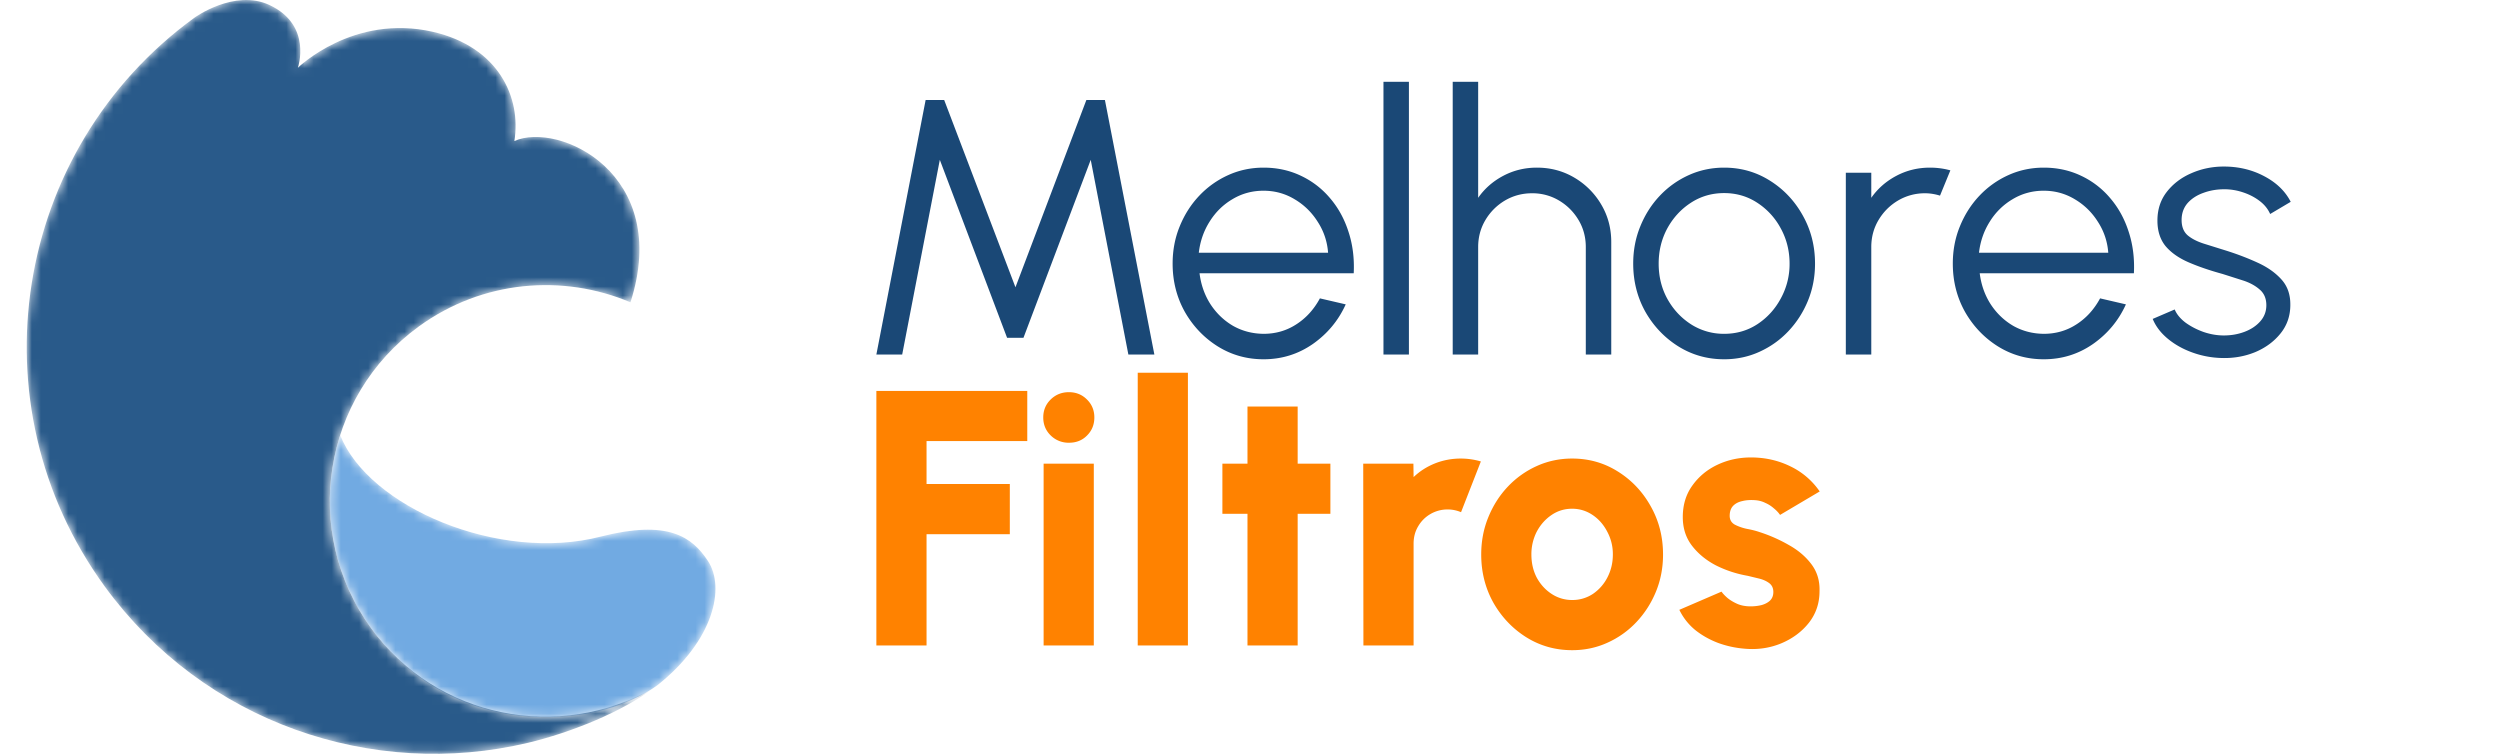
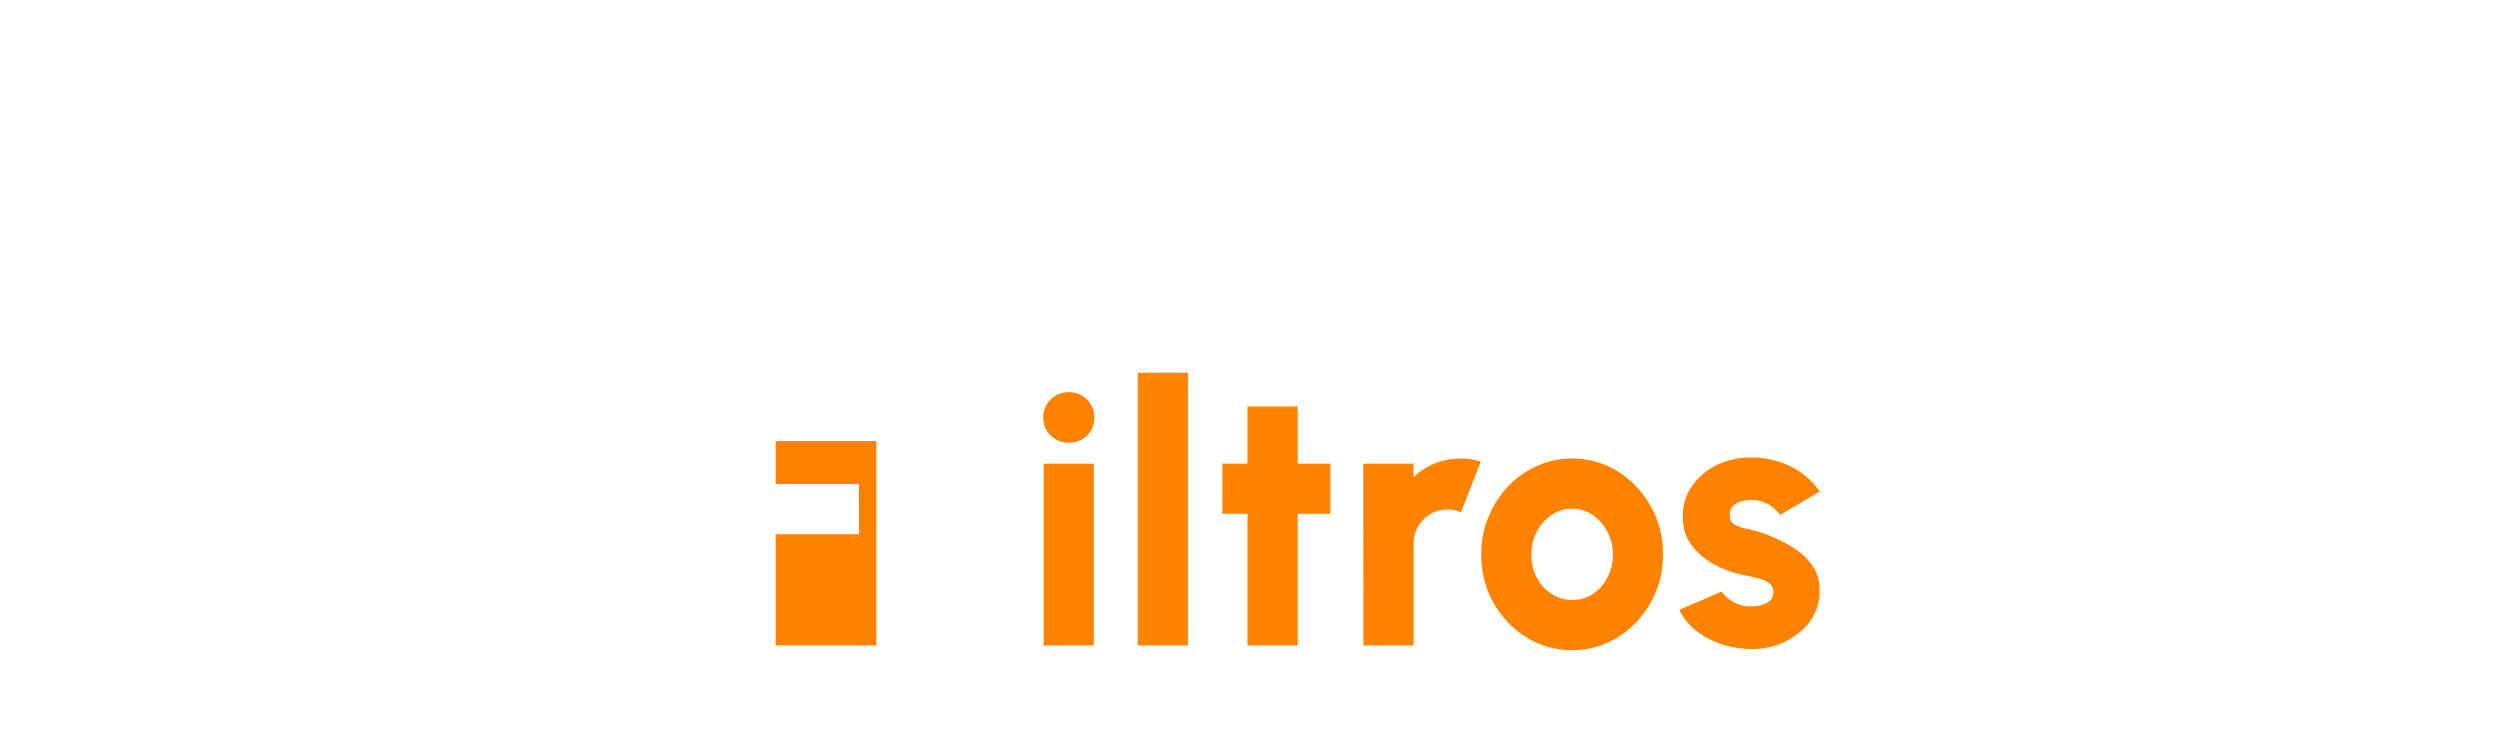
<svg xmlns="http://www.w3.org/2000/svg" width="275" height="83" fill="none">
-   <path d="M96.4 39l5.42-28h2.04l7.84 20.6 7.8-20.6h2.04l5.44 28h-2.86l-4.14-21.42-7.4 19.58h-1.8l-7.4-19.58L99.24 39H96.4zm42.589.52c-1.84 0-3.52-.473-5.04-1.42-1.507-.947-2.713-2.213-3.62-3.8-.893-1.6-1.34-3.367-1.34-5.3 0-1.467.26-2.833.78-4.1.52-1.28 1.233-2.4 2.14-3.36a10.04 10.04 0 0 1 3.2-2.28c1.213-.547 2.507-.82 3.88-.82 1.48 0 2.84.293 4.08.88 1.253.587 2.327 1.407 3.22 2.46.907 1.053 1.587 2.287 2.04 3.7.467 1.413.66 2.94.58 4.58h-16.96c.16 1.267.56 2.4 1.2 3.4.653 1 1.48 1.793 2.48 2.38 1.013.573 2.133.867 3.36.88 1.333 0 2.533-.347 3.6-1.04 1.08-.693 1.947-1.647 2.6-2.86l2.84.66c-.8 1.773-2.007 3.227-3.62 4.36-1.613 1.12-3.42 1.68-5.42 1.68zm-7.12-11.72h14.22c-.093-1.24-.473-2.373-1.14-3.4-.653-1.04-1.5-1.867-2.54-2.48-1.04-.627-2.18-.94-3.42-.94s-2.373.307-3.4.92c-1.027.6-1.867 1.42-2.52 2.46-.653 1.027-1.053 2.173-1.2 3.44zM152.181 39V9h2.8v30h-2.8zm25.057-12.38V39h-2.8V27.18c0-1.093-.266-2.087-.8-2.98s-1.246-1.607-2.14-2.14a5.7 5.7 0 0 0-2.98-.8c-1.08 0-2.073.267-2.98.8a6.1 6.1 0 0 0-2.14 2.14c-.533.893-.8 1.887-.8 2.98V39h-2.8V9h2.8v12.76c.707-1.013 1.627-1.82 2.76-2.42s2.367-.9 3.7-.9c1.507 0 2.88.367 4.12 1.1a8.28 8.28 0 0 1 2.96 2.96c.734 1.24 1.1 2.613 1.1 4.12zm12.415 12.9c-1.84 0-3.52-.473-5.04-1.42-1.507-.947-2.713-2.213-3.62-3.8-.893-1.6-1.34-3.367-1.34-5.3 0-1.467.26-2.833.78-4.1.52-1.28 1.233-2.4 2.14-3.36a10.04 10.04 0 0 1 3.2-2.28c1.213-.547 2.507-.82 3.88-.82 1.84 0 3.513.473 5.02 1.42 1.52.947 2.727 2.22 3.62 3.82.907 1.6 1.36 3.373 1.36 5.32 0 1.453-.26 2.813-.78 4.08s-1.24 2.387-2.16 3.36c-.907.96-1.967 1.713-3.18 2.26-1.2.547-2.493.82-3.88.82zm0-2.8c1.36 0 2.58-.353 3.66-1.06 1.093-.72 1.953-1.667 2.58-2.84a7.85 7.85 0 0 0 .96-3.82c0-1.4-.32-2.687-.96-3.86a7.63 7.63 0 0 0-2.6-2.84c-1.08-.707-2.293-1.06-3.64-1.06-1.36 0-2.587.36-3.68 1.08-1.08.707-1.94 1.647-2.58 2.82-.627 1.173-.94 2.46-.94 3.86 0 1.44.327 2.747.98 3.92.653 1.16 1.527 2.087 2.62 2.78a6.68 6.68 0 0 0 3.6 1.02zM203.041 39V19h2.8v2.76c.706-1.013 1.626-1.82 2.76-2.42s2.366-.9 3.7-.9c.773 0 1.52.1 2.24.3l-1.14 2.78c-.56-.173-1.107-.26-1.64-.26a5.77 5.77 0 0 0-2.98.8c-.894.533-1.607 1.247-2.14 2.14s-.8 1.887-.8 2.98V39h-2.8zm21.768.52c-1.84 0-3.52-.473-5.04-1.42-1.506-.947-2.713-2.213-3.62-3.8-.893-1.6-1.34-3.367-1.34-5.3 0-1.467.26-2.833.78-4.1.52-1.28 1.234-2.4 2.14-3.36a10.04 10.04 0 0 1 3.2-2.28c1.214-.547 2.507-.82 3.88-.82 1.48 0 2.84.293 4.08.88a9.39 9.39 0 0 1 3.22 2.46c.907 1.053 1.587 2.287 2.04 3.7.467 1.413.66 2.94.58 4.58h-16.96c.16 1.267.56 2.4 1.2 3.4.654 1 1.48 1.793 2.48 2.38 1.014.573 2.134.867 3.36.88 1.334 0 2.534-.347 3.6-1.04 1.08-.693 1.947-1.647 2.6-2.86l2.84.66c-.8 1.773-2.006 3.227-3.62 4.36-1.613 1.12-3.42 1.68-5.42 1.68zm-7.12-11.72h14.22c-.093-1.24-.473-2.373-1.14-3.4-.653-1.04-1.5-1.867-2.54-2.48-1.04-.627-2.18-.94-3.42-.94s-2.373.307-3.4.92a7.3 7.3 0 0 0-2.52 2.46c-.653 1.027-1.053 2.173-1.2 3.44zm26.688 11.58a10.15 10.15 0 0 1-3.2-.6c-1.04-.373-1.947-.88-2.72-1.52s-1.327-1.367-1.66-2.18l2.42-1.04c.213.52.607 1 1.18 1.44.587.427 1.253.773 2 1.04.747.253 1.487.38 2.22.38.813 0 1.573-.133 2.28-.4s1.28-.647 1.72-1.14c.453-.507.68-1.1.68-1.78 0-.733-.24-1.307-.72-1.72-.48-.427-1.087-.76-1.82-1l-2.26-.72c-1.413-.387-2.66-.813-3.74-1.28s-1.927-1.06-2.54-1.78c-.6-.733-.9-1.673-.9-2.82 0-1.213.34-2.26 1.02-3.14.693-.893 1.593-1.58 2.7-2.06 1.12-.493 2.313-.74 3.58-.74 1.627 0 3.107.353 4.44 1.06 1.347.707 2.32 1.647 2.92 2.82l-2.26 1.34c-.24-.547-.62-1.02-1.14-1.42s-1.113-.713-1.78-.94a6.45 6.45 0 0 0-2-.36c-.853-.013-1.647.113-2.38.38-.733.253-1.327.633-1.78 1.14-.44.507-.66 1.127-.66 1.86s.22 1.293.66 1.68c.44.373 1.033.68 1.78.92l2.56.8c1.213.387 2.353.827 3.42 1.32s1.927 1.107 2.58 1.84.973 1.66.96 2.78c0 1.2-.36 2.247-1.08 3.14s-1.653 1.58-2.8 2.06c-1.147.467-2.373.68-3.68.64z" fill="#1a4876" />
-   <path d="M96.4 71V43H113v5.52h-11.08v4.72h9.16v5.52h-9.16V71H96.4zm18.398-20h5.52v20h-5.52V51zm2.8-2.3a2.78 2.78 0 0 1-2.02-.8c-.546-.533-.82-1.193-.82-1.98s.274-1.447.82-1.98 1.214-.8 2-.8 1.447.267 1.98.8c.547.533.82 1.193.82 1.98s-.266 1.447-.8 1.98c-.52.533-1.18.8-1.98.8zM125.15 71V41h5.52v30h-5.52zm21.193-14.48h-3.6V71h-5.52V56.52h-2.76V51h2.76v-6.28h5.52V51h3.6v5.52zM149.975 71l-.02-20h5.52l.02 1.48c.666-.64 1.446-1.14 2.34-1.5.906-.36 1.86-.54 2.86-.54a7.85 7.85 0 0 1 2.2.32l-2.18 5.58c-.48-.2-.967-.3-1.46-.3a3.71 3.71 0 0 0-1.9.5 3.69 3.69 0 0 0-1.36 1.36c-.334.56-.5 1.193-.5 1.9V71h-5.52zm22.959.52c-1.84 0-3.52-.473-5.04-1.42-1.506-.947-2.713-2.213-3.62-3.8-.893-1.6-1.34-3.367-1.34-5.3 0-1.467.26-2.833.78-4.1.52-1.28 1.234-2.4 2.14-3.36a10.04 10.04 0 0 1 3.2-2.28c1.214-.547 2.507-.82 3.88-.82 1.84 0 3.514.473 5.02 1.42 1.52.947 2.727 2.22 3.62 3.82.907 1.6 1.36 3.373 1.36 5.32 0 1.453-.26 2.813-.78 4.08s-1.24 2.387-2.16 3.36a9.94 9.94 0 0 1-3.18 2.26c-1.2.547-2.493.82-3.88.82zm0-5.52a4.05 4.05 0 0 0 2.3-.68 4.86 4.86 0 0 0 1.6-1.84c.387-.76.58-1.587.58-2.48a5.18 5.18 0 0 0-.62-2.52c-.4-.773-.94-1.387-1.62-1.84s-1.426-.68-2.24-.68c-.84 0-1.6.233-2.28.7s-1.22 1.08-1.62 1.84a5.44 5.44 0 0 0-.58 2.5c0 .947.2 1.8.6 2.56.414.747.96 1.34 1.64 1.78a4.04 4.04 0 0 0 2.24.66zm19.013 5.36c-1.027-.08-2.014-.293-2.96-.64-.947-.36-1.794-.84-2.54-1.44a6.56 6.56 0 0 1-1.72-2.2l4.64-2c.146.213.366.447.66.7.293.24.646.453 1.06.64.426.187.92.28 1.48.28a5.1 5.1 0 0 0 1.2-.14c.386-.107.7-.273.94-.5.24-.24.36-.553.36-.94 0-.427-.154-.753-.46-.98s-.68-.393-1.12-.5l-1.24-.3c-1.227-.213-2.387-.593-3.48-1.14-1.08-.56-1.96-1.28-2.64-2.16s-1.02-1.933-1.02-3.16c0-1.347.353-2.507 1.06-3.48.706-.987 1.626-1.747 2.76-2.28s2.36-.8 3.68-.8c1.56 0 3.006.327 4.34.98a8.21 8.21 0 0 1 3.22 2.76l-4.36 2.58c-.174-.253-.4-.493-.68-.72a3.55 3.55 0 0 0-.94-.6c-.347-.173-.72-.273-1.12-.3-.52-.04-.994-.007-1.42.1-.427.093-.767.273-1.02.54-.24.267-.36.627-.36 1.08 0 .44.193.767.58.98a5.26 5.26 0 0 0 1.34.46c.506.093.953.207 1.34.34a16.7 16.7 0 0 1 3.26 1.44c1.026.573 1.853 1.28 2.48 2.12s.92 1.827.88 2.96c0 1.32-.394 2.48-1.18 3.48-.787.987-1.807 1.74-3.06 2.26-1.24.507-2.56.7-3.96.58z" fill="#ff8200" />
+   <path d="M96.4 71V43v5.52h-11.08v4.72h9.16v5.52h-9.16V71H96.4zm18.398-20h5.52v20h-5.52V51zm2.8-2.3a2.78 2.78 0 0 1-2.02-.8c-.546-.533-.82-1.193-.82-1.98s.274-1.447.82-1.98 1.214-.8 2-.8 1.447.267 1.98.8c.547.533.82 1.193.82 1.98s-.266 1.447-.8 1.98c-.52.533-1.18.8-1.98.8zM125.15 71V41h5.52v30h-5.52zm21.193-14.48h-3.6V71h-5.52V56.52h-2.76V51h2.76v-6.28h5.52V51h3.6v5.52zM149.975 71l-.02-20h5.52l.02 1.48c.666-.64 1.446-1.14 2.34-1.5.906-.36 1.86-.54 2.86-.54a7.85 7.85 0 0 1 2.2.32l-2.18 5.58c-.48-.2-.967-.3-1.46-.3a3.71 3.71 0 0 0-1.9.5 3.69 3.69 0 0 0-1.36 1.36c-.334.56-.5 1.193-.5 1.9V71h-5.52zm22.959.52c-1.84 0-3.52-.473-5.04-1.42-1.506-.947-2.713-2.213-3.62-3.8-.893-1.6-1.34-3.367-1.34-5.3 0-1.467.26-2.833.78-4.1.52-1.28 1.234-2.4 2.14-3.36a10.04 10.04 0 0 1 3.2-2.28c1.214-.547 2.507-.82 3.88-.82 1.84 0 3.514.473 5.02 1.42 1.52.947 2.727 2.22 3.62 3.82.907 1.6 1.36 3.373 1.36 5.32 0 1.453-.26 2.813-.78 4.08s-1.24 2.387-2.16 3.36a9.94 9.94 0 0 1-3.18 2.26c-1.2.547-2.493.82-3.88.82zm0-5.52a4.05 4.05 0 0 0 2.3-.68 4.86 4.86 0 0 0 1.6-1.84c.387-.76.58-1.587.58-2.48a5.18 5.18 0 0 0-.62-2.52c-.4-.773-.94-1.387-1.62-1.84s-1.426-.68-2.24-.68c-.84 0-1.6.233-2.28.7s-1.22 1.08-1.62 1.84a5.44 5.44 0 0 0-.58 2.5c0 .947.2 1.8.6 2.56.414.747.96 1.34 1.64 1.78a4.04 4.04 0 0 0 2.24.66zm19.013 5.36c-1.027-.08-2.014-.293-2.96-.64-.947-.36-1.794-.84-2.54-1.44a6.56 6.56 0 0 1-1.72-2.2l4.64-2c.146.213.366.447.66.7.293.24.646.453 1.06.64.426.187.92.28 1.48.28a5.1 5.1 0 0 0 1.2-.14c.386-.107.7-.273.94-.5.24-.24.36-.553.36-.94 0-.427-.154-.753-.46-.98s-.68-.393-1.12-.5l-1.24-.3c-1.227-.213-2.387-.593-3.48-1.14-1.08-.56-1.96-1.28-2.64-2.16s-1.02-1.933-1.02-3.16c0-1.347.353-2.507 1.06-3.48.706-.987 1.626-1.747 2.76-2.28s2.36-.8 3.68-.8c1.56 0 3.006.327 4.34.98a8.21 8.21 0 0 1 3.22 2.76l-4.36 2.58c-.174-.253-.4-.493-.68-.72a3.55 3.55 0 0 0-.94-.6c-.347-.173-.72-.273-1.12-.3-.52-.04-.994-.007-1.42.1-.427.093-.767.273-1.02.54-.24.267-.36.627-.36 1.08 0 .44.193.767.58.98a5.26 5.26 0 0 0 1.34.46c.506.093.953.207 1.34.34a16.7 16.7 0 0 1 3.26 1.44c1.026.573 1.853 1.28 2.48 2.12s.92 1.827.88 2.96c0 1.32-.394 2.48-1.18 3.48-.787.987-1.807 1.74-3.06 2.26-1.24.507-2.56.7-3.96.58z" fill="#ff8200" />
  <mask id="A" maskUnits="userSpaceOnUse" x="36" y="47" width="43" height="32">
-     <path d="M37.421 47.861c-2.235 6.972-1.231 14.877 3.404 21.252 5.505 7.573 13.955 10.816 23.132 9.485 5.188-.753 8.38-3.241 8.381-3.241 6.189-4.923 7.462-10.722 5.534-13.652-1.768-2.69-4.42-4.549-11.783-2.682-11.206 2.903-25.58-3.274-28.668-11.162z" fill="#fff" />
-   </mask>
+     </mask>
  <g mask="url(#A)">
    <path d="M37.421 47.861c-2.235 6.972-1.231 14.877 3.404 21.252 5.505 7.573 13.955 10.816 23.132 9.485 5.188-.753 8.38-3.241 8.381-3.241 6.189-4.923 7.462-10.722 5.534-13.652-1.768-2.69-4.42-4.549-11.783-2.682-11.206 2.903-25.58-3.274-28.668-11.162z" fill="#71aae2" />
  </g>
  <mask id="B" maskUnits="userSpaceOnUse" x="2" y="0" width="70" height="83">
-     <path d="M46.072 35.909c7.001-5.091 15.849-5.802 23.278-2.654 4.567-14.161-7.935-19.926-12.771-17.739.786-4.851-1.794-10.361-8.94-12.011-8.79-2.03-14.872 3.951-14.872 3.951S34.395 2.76 29.624.544c-3.848-1.788-8.243 1.408-8.243 1.408C1.385 16.49-3.038 44.485 11.501 64.48c10.952 15.062 29.539 21.287 46.59 17.227 4.614-1.098 10.359-3.393 13.84-6.048-10.393 5.969-23.898 3.368-31.106-6.546-7.721-10.617-5.371-25.484 5.246-33.204z" fill="#fff" />
-   </mask>
+     </mask>
  <g mask="url(#B)">
-     <path d="M46.072 35.909c7.001-5.091 15.849-5.802 23.278-2.654 4.567-14.161-7.935-19.926-12.771-17.739.786-4.851-1.794-10.361-8.94-12.011-8.79-2.03-14.872 3.951-14.872 3.951S34.395 2.76 29.624.544c-3.848-1.788-8.243 1.408-8.243 1.408C1.385 16.49-3.038 44.485 11.501 64.48c10.952 15.062 29.539 21.287 46.59 17.227 4.614-1.098 10.359-3.393 13.84-6.048-10.393 5.969-23.898 3.368-31.106-6.546-7.721-10.617-5.371-25.484 5.246-33.204z" fill="#295a8a" />
-   </g>
+     </g>
</svg>